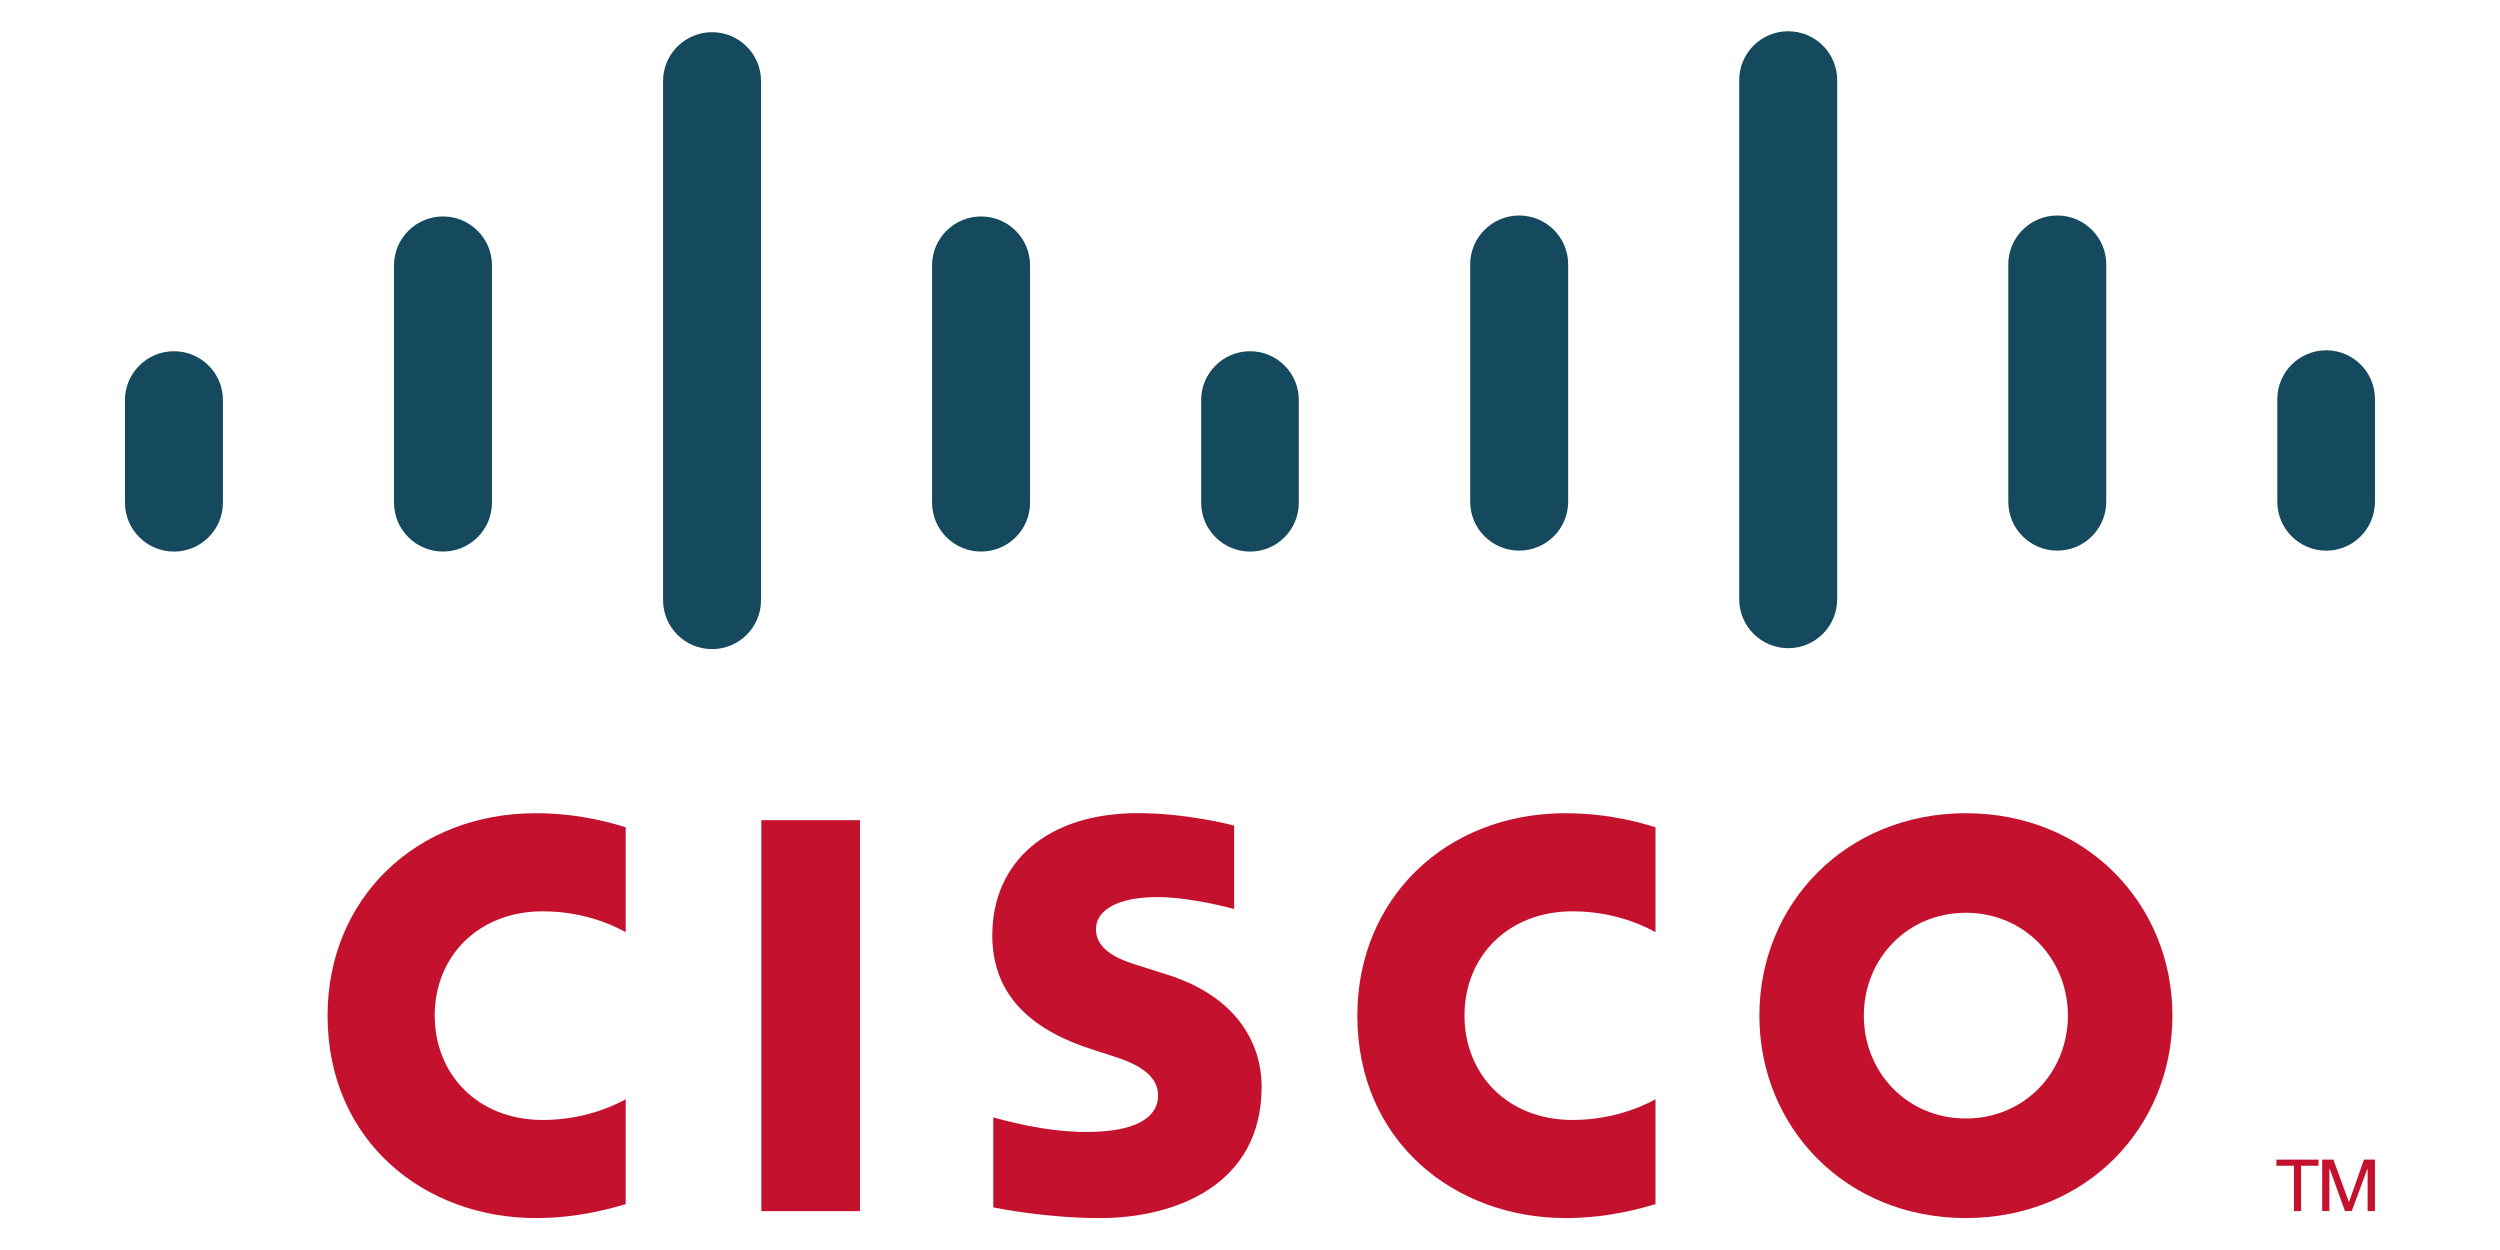
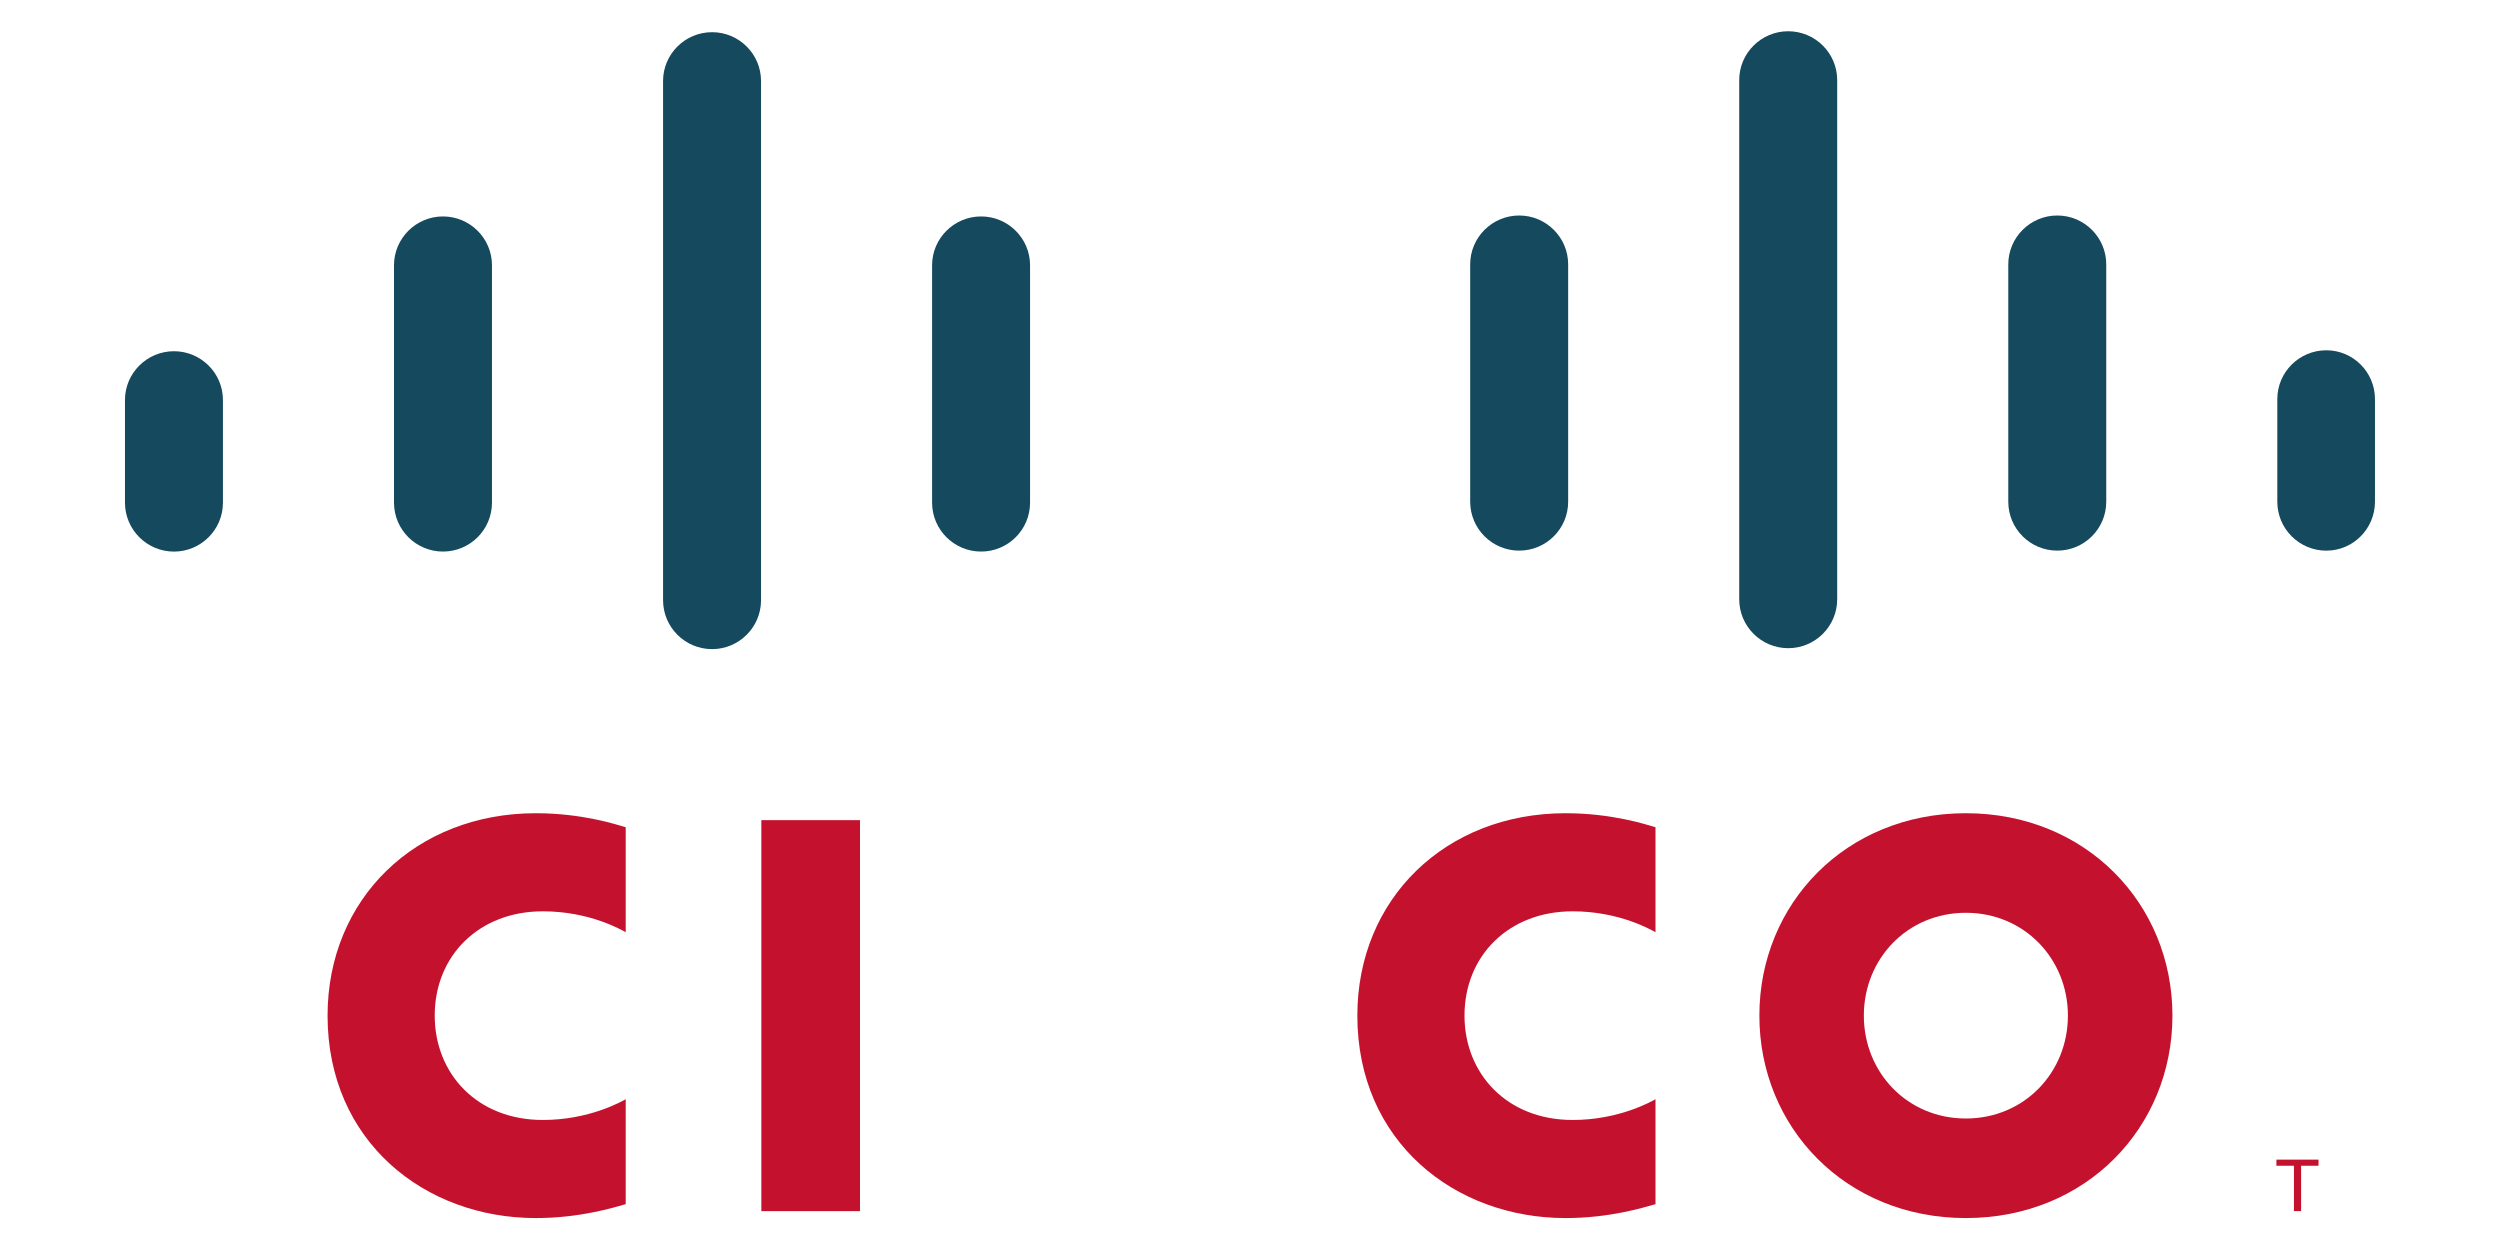
<svg xmlns="http://www.w3.org/2000/svg" fill="none" height="40" viewBox="0 0 80 40" width="80">
  <clipPath id="a">
    <path d="m0 0h80v40h-80z" />
  </clipPath>
  <clipPath id="b">
    <path d="m3.999 1h72v38h-72z" />
  </clipPath>
  <g clip-path="url(#a)">
    <g clip-path="url(#b)">
      <path d="m27.52 26.245h-3.157v12.511h3.157z" fill="#c4122e" />
      <path d="m52.976 29.83c-.127-.066-1.142-.668-2.652-.668-2.045 0-3.46 1.421-3.46 3.337 0 1.859 1.356 3.34 3.46 3.34 1.484 0 2.516-.589 2.652-.664v3.358c-.392.111-1.469.445-2.879.445-3.549 0-6.662-2.448-6.662-6.479 0-3.736 2.82-6.476 6.662-6.476 1.486 0 2.582.361 2.879.449z" fill="#c4122e" />
      <path d="m20.023 29.83c-.127-.066-1.142-.668-2.652-.668-2.045 0-3.46 1.421-3.46 3.337 0 1.859 1.356 3.34 3.46 3.34 1.484 0 2.516-.589 2.652-.664v3.358c-.392.111-1.469.445-2.879.445-3.549 0-6.662-2.448-6.662-6.479 0-3.736 2.82-6.476 6.662-6.476 1.486 0 2.582.361 2.879.449z" fill="#c4122e" />
      <path d="m62.907 29.209c-1.873 0-3.264 1.474-3.264 3.29 0 1.82 1.391 3.293 3.264 3.293 1.871 0 3.266-1.473 3.266-3.293 0-1.816-1.395-3.29-3.266-3.29zm6.611 3.29c0 3.579-2.763 6.479-6.611 6.479s-6.607-2.9-6.607-6.479c0-3.573 2.759-6.476 6.607-6.476s6.611 2.903 6.611 6.476z" fill="#c4122e" />
-       <path d="m39.492 29.089c-.047-.015-1.376-.382-2.468-.382-1.265 0-1.953.424-1.953 1.025 0 .762.928 1.028 1.447 1.192l.871.277c2.049.652 2.983 2.055 2.983 3.579 0 3.143-2.764 4.199-5.18 4.199-1.679 0-3.252-.309-3.407-.342v-2.879c.278.07 1.602.465 2.981.465 1.571 0 2.293-.459 2.293-1.168 0-.634-.625-1-1.408-1.246-.191-.064-.478-.154-.674-.218-1.758-.556-3.224-1.589-3.224-3.66 0-2.34 1.752-3.911 4.662-3.911 1.537 0 2.983.373 3.077.398z" fill="#c4122e" />
      <g fill="#15495d">
        <path d="m7.134 12.8c0-.862-.704-1.561-1.567-1.561s-1.568.699-1.568 1.561v3.284c0 .867.705 1.567 1.568 1.567s1.567-.7 1.567-1.567z" />
        <path d="m15.743 8.489c0-.862-.704-1.563-1.567-1.563-.864 0-1.568.701-1.568 1.563v7.595c0 .867.704 1.566 1.568 1.566.863 0 1.567-.699 1.567-1.566z" />
        <path d="m24.353 2.592c0-.862-.704-1.562-1.567-1.562-.864 0-1.568.7-1.568 1.562v16.613c0 .867.704 1.567 1.568 1.567.863 0 1.567-.7 1.567-1.567z" />
        <path d="m32.962 8.489c0-.862-.704-1.563-1.567-1.563-.864 0-1.568.701-1.568 1.563v7.595c0 .867.704 1.566 1.568 1.566.863 0 1.567-.699 1.567-1.566z" />
-         <path d="m41.562 12.8c0-.862-.699-1.561-1.558-1.561-.863 0-1.567.699-1.567 1.561v3.284c0 .867.704 1.567 1.567 1.567.859 0 1.558-.7 1.558-1.567z" />
        <path d="m50.181 8.459c0-.862-.704-1.563-1.567-1.563-.864 0-1.568.701-1.568 1.563v7.595c0 .867.704 1.566 1.568 1.566.863 0 1.567-.699 1.567-1.566z" />
        <path d="m58.79 2.562c0-.862-.704-1.562-1.567-1.562-.864 0-1.568.7-1.568 1.562v16.613c0 .867.704 1.567 1.568 1.567.863 0 1.567-.7 1.567-1.567z" />
        <path d="m67.4 8.459c0-.862-.704-1.563-1.567-1.563-.864 0-1.568.701-1.568 1.563v7.595c0 .867.704 1.566 1.568 1.566.863 0 1.567-.699 1.567-1.566z" />
        <path d="m75.999 12.77c0-.862-.699-1.561-1.558-1.561-.863 0-1.567.699-1.567 1.561v3.284c0 .867.704 1.567 1.567 1.567.859 0 1.558-.7 1.558-1.567z" />
      </g>
      <path d="m74.193 37.108v.196h-.558v1.451h-.229v-1.451h-.561v-.196z" fill="#c4122e" />
-       <path d="m74.31 37.108h.359l.493 1.351h.008l.477-1.351h.352v1.647h-.235v-1.35h-.008l-.5 1.35h-.217l-.488-1.35h-.011v1.35h-.23z" fill="#c4122e" />
    </g>
  </g>
</svg>